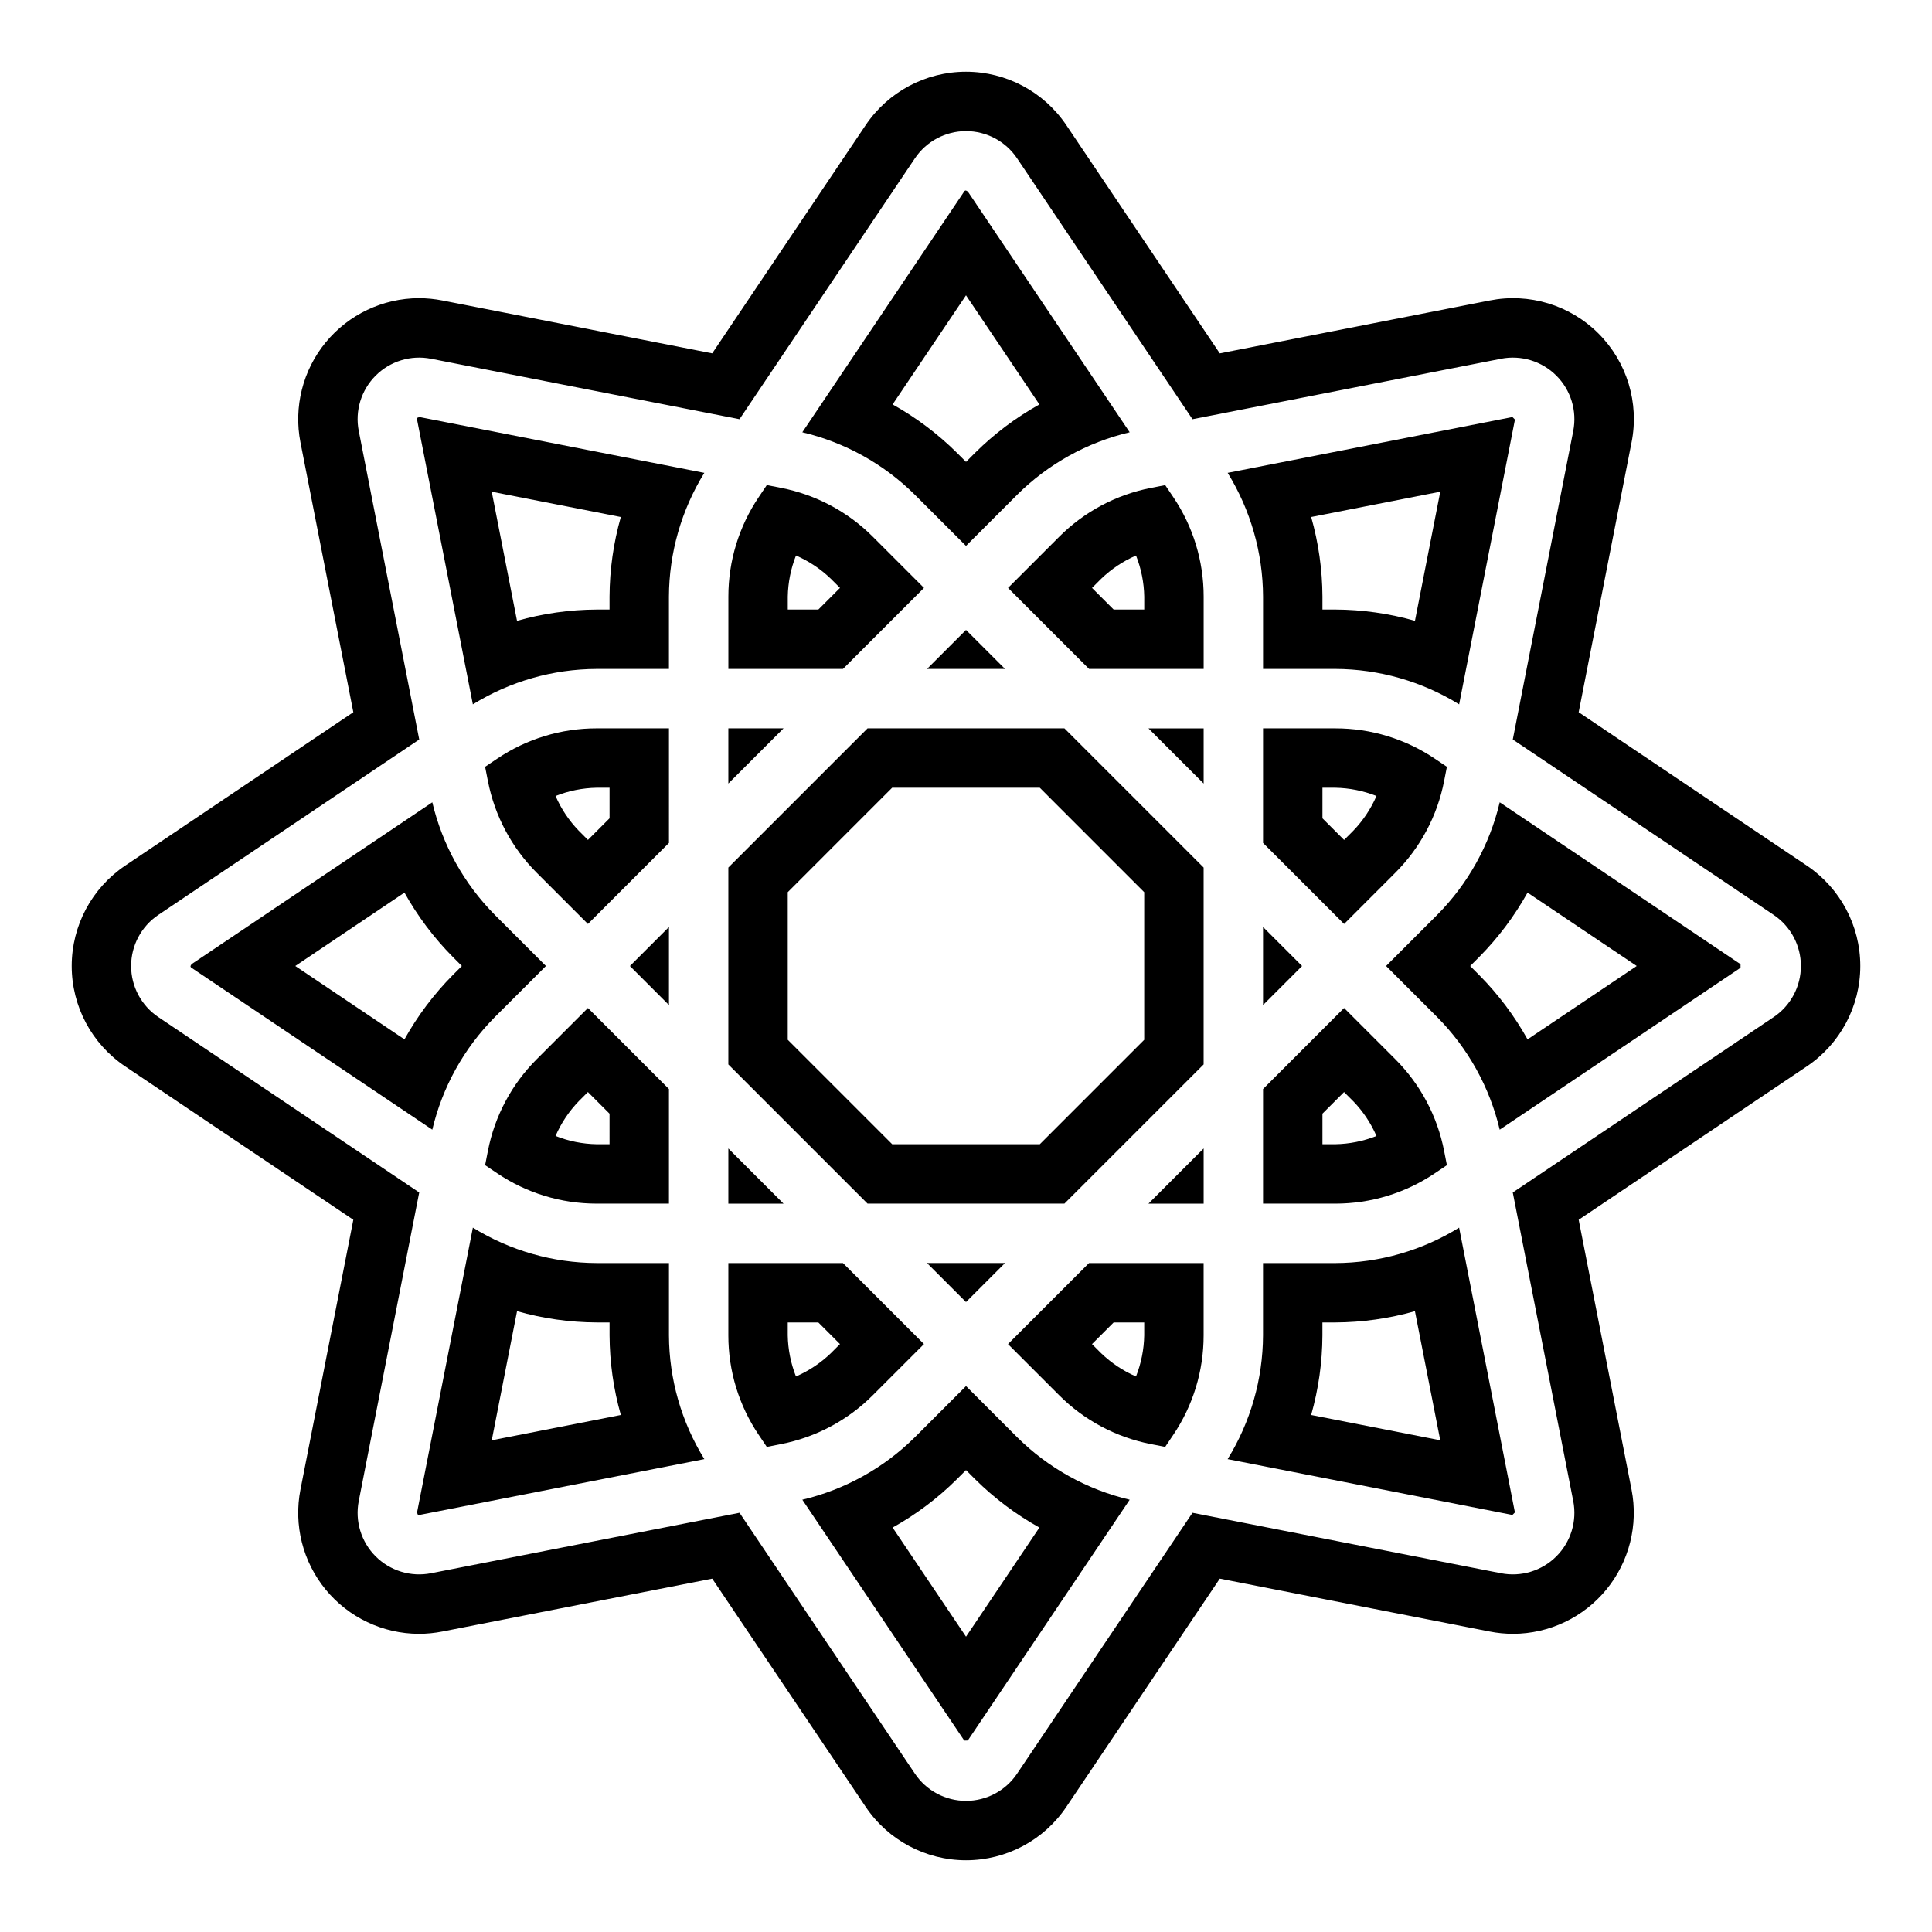
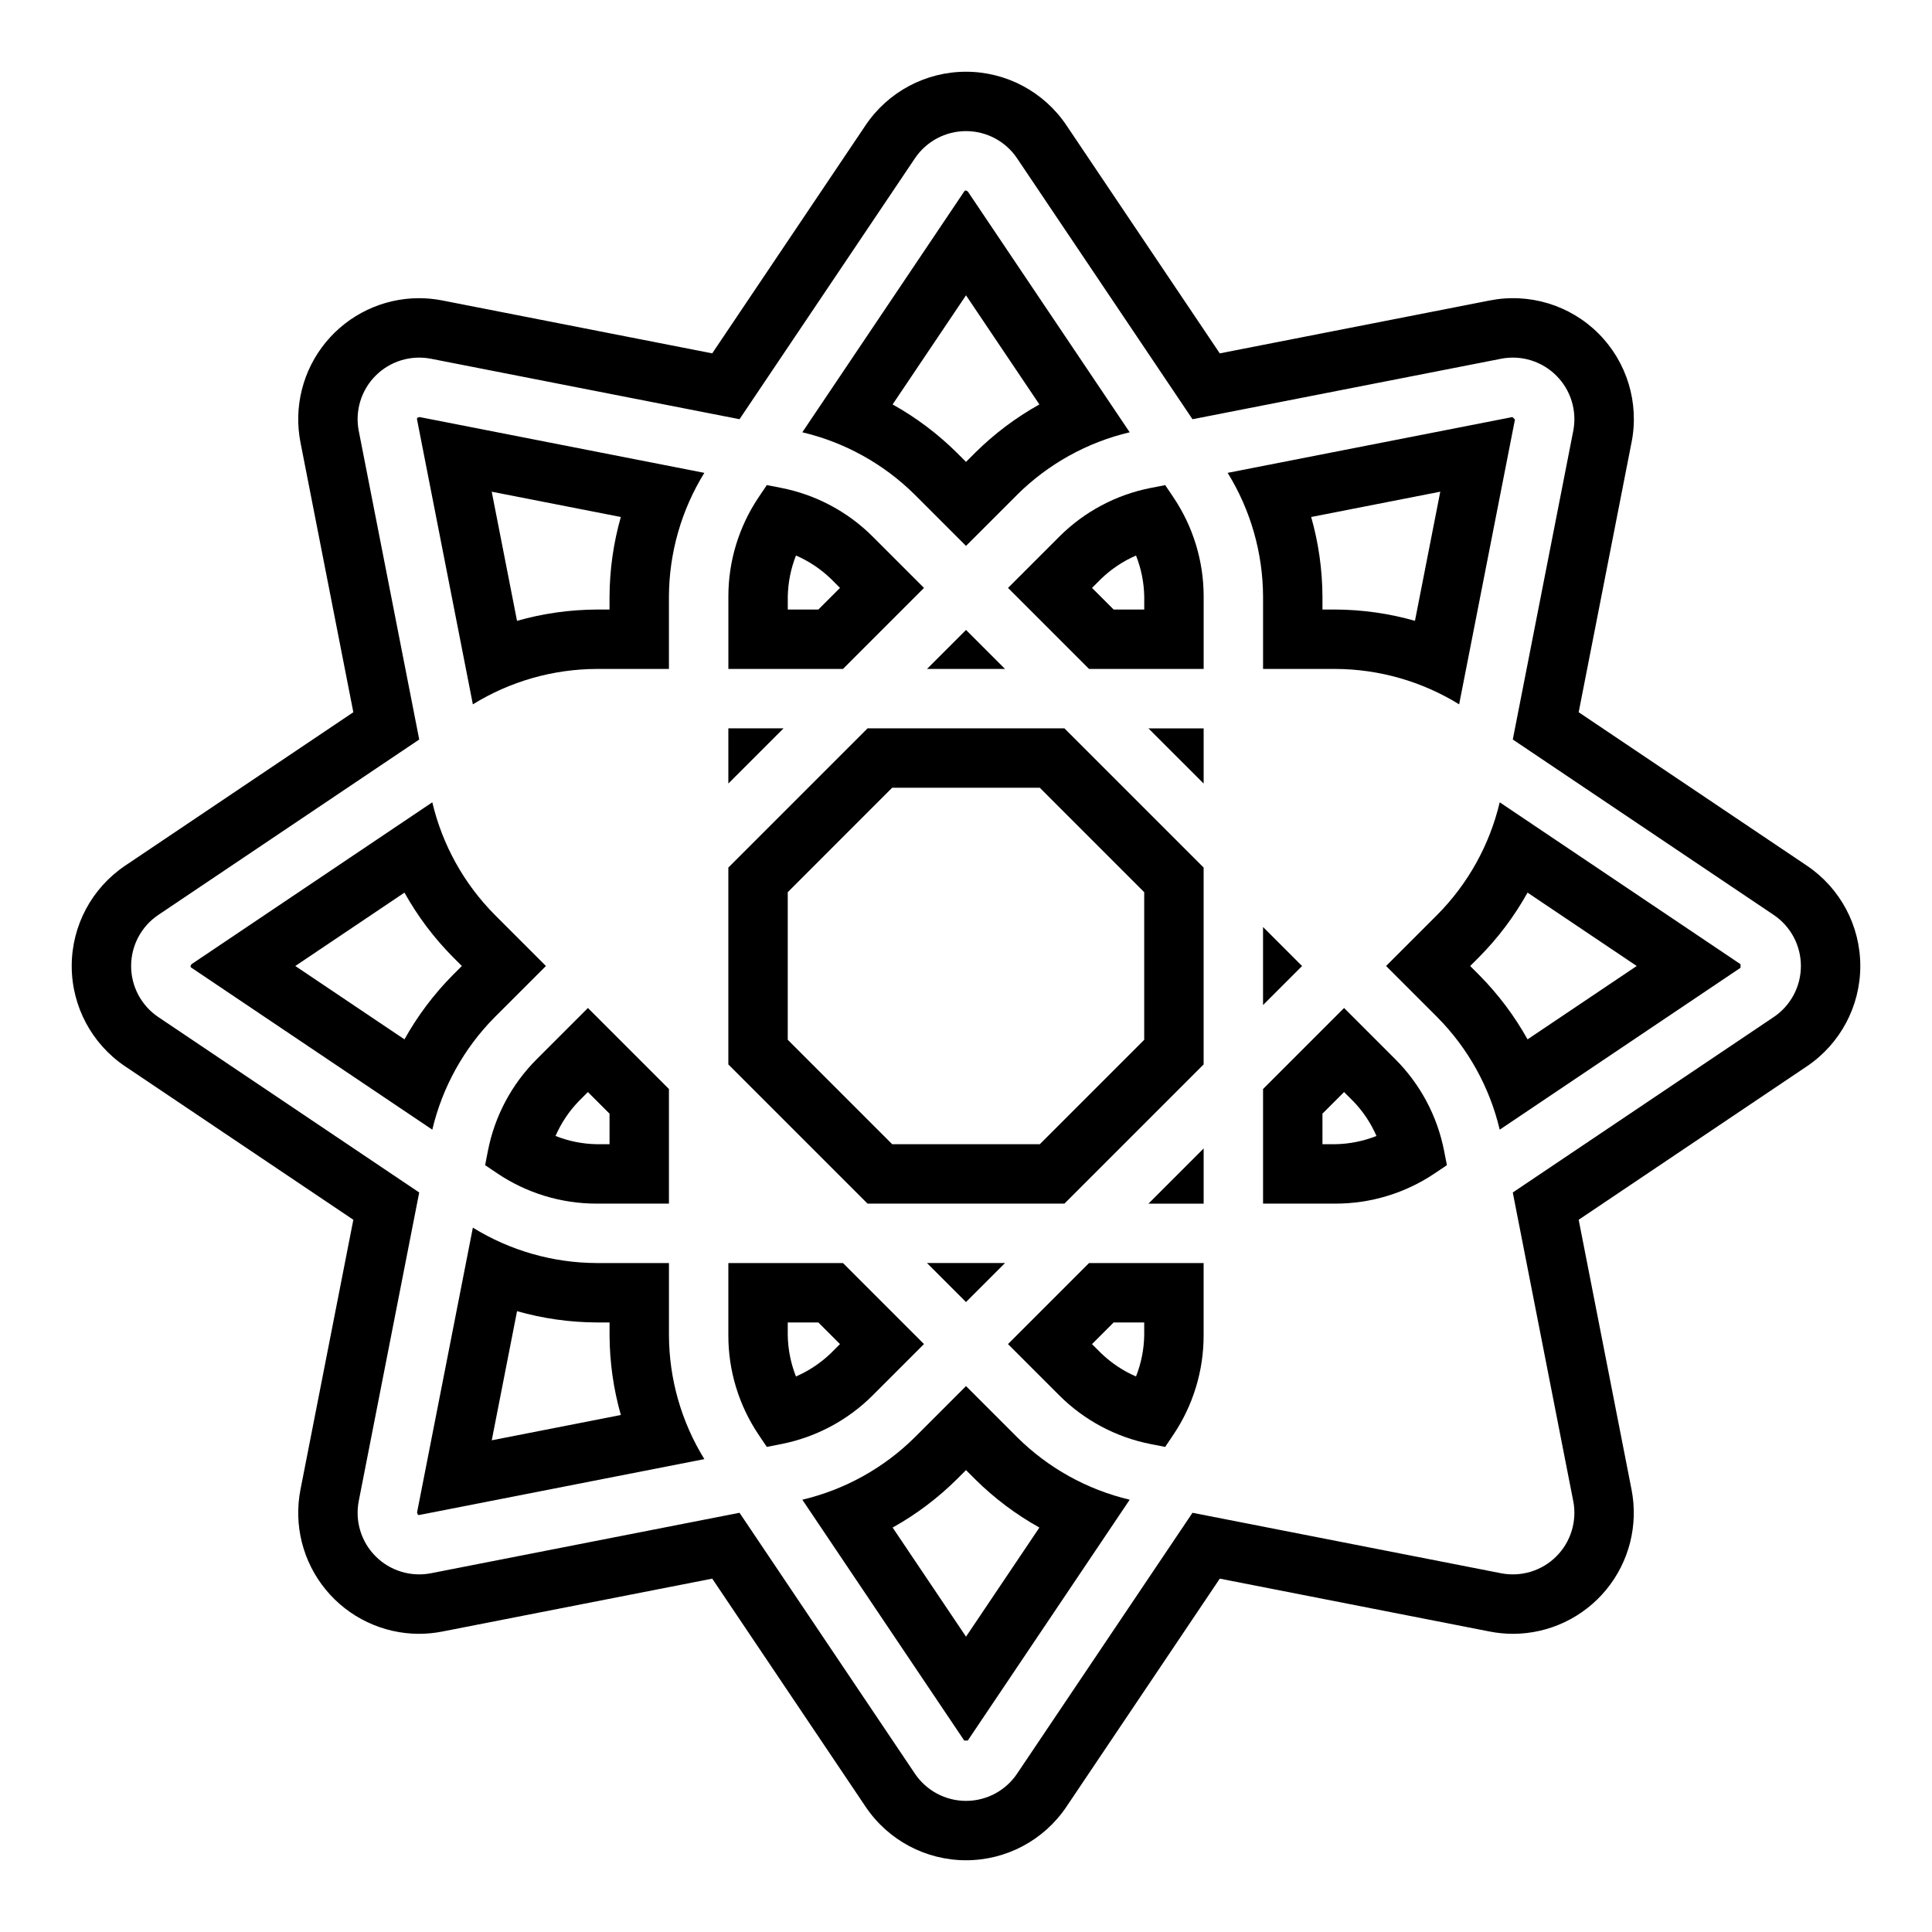
<svg xmlns="http://www.w3.org/2000/svg" fill="#000000" width="800px" height="800px" version="1.1" viewBox="144 144 512 512">
  <g>
    <path d="m275.12 413.55 13.555-13.551-13.555-13.555h0.004c-8.164-8.227-13.895-18.547-16.559-29.824l-63.82 42.906-0.254 0.473c-0.02 0.191 0.078 0.379 0.254 0.469l63.82 42.906c2.664-11.277 8.395-21.598 16.555-29.824zm-52.863-13.551 28.93-19.445c3.477 6.231 7.781 11.961 12.801 17.031l2.41 2.41-2.418 2.418c-5.016 5.07-9.32 10.797-12.793 17.027z" />
    <path d="m337.02 337.02v14.625l14.625-14.625z" />
-     <path d="m337.02 448.35v14.629h14.625z" />
    <path d="m443.38 541.44c-11.277-2.668-21.598-8.398-29.824-16.559l-13.551-13.555-13.551 13.555h-0.004c-8.227 8.16-18.547 13.891-29.824 16.559l42.906 63.82 0.945-0.004zm-62.824 7.379c6.234-3.477 11.961-7.785 17.027-12.809l2.418-2.418 2.418 2.418c5.066 5.023 10.797 9.332 17.031 12.809l-19.445 28.918z" />
    <path d="m541.44 356.62c-2.664 11.277-8.395 21.598-16.559 29.824l-13.551 13.555 13.551 13.551c8.16 8.227 13.891 18.547 16.559 29.824l63.82-42.906v-0.941zm7.375 62.824v-0.004c-3.473-6.231-7.781-11.961-12.797-17.027l-2.41-2.41 2.418-2.418c5.016-5.07 9.316-10.801 12.789-17.031l28.93 19.445z" />
-     <path d="m530.68 469.34c-9.859 6.09-21.211 9.34-32.797 9.383h-19.168v19.168c-0.043 11.586-3.293 22.938-9.383 32.797l75.469 14.789 0.668-0.664zm-39.211 49.648c1.949-6.863 2.957-13.957 2.988-21.094v-3.43h3.422c7.137-0.031 14.23-1.039 21.094-2.988l6.707 34.215z" />
    <path d="m400 288.67 13.555-13.551-0.004-0.004c8.227-8.16 18.547-13.891 29.828-16.555l-42.906-63.82-0.473-0.25v-0.004c-0.195-0.023-0.383 0.078-0.473 0.25l-42.906 63.824c11.277 2.664 21.598 8.395 29.824 16.555zm0-66.41 19.449 28.918-0.004 0.004c-6.231 3.473-11.961 7.781-17.023 12.805l-2.418 2.418-2.418-2.418c-5.07-5.023-10.801-9.332-17.035-12.809z" />
    <path d="m469.34 269.31c6.09 9.859 9.34 21.211 9.383 32.797v19.168h19.168c11.586 0.047 22.938 3.293 32.797 9.383l14.789-75.469-0.668-0.668zm49.641 39.211c-6.863-1.949-13.957-2.957-21.094-2.988h-3.422v-3.43c-0.031-7.133-1.039-14.23-2.988-21.094l34.211-6.707z" />
    <path d="m388.87 299.8-13.555-13.555c-6.633-6.644-15.098-11.156-24.316-12.953l-3.785-0.742-2.152 3.203c-5.246 7.785-8.047 16.965-8.035 26.352v19.168h30.371zm-27.996 5.731h-8.105v-3.43c0.07-3.731 0.805-7.418 2.176-10.887 3.422 1.488 6.555 3.578 9.242 6.168l2.418 2.418z" />
    <path d="m389.66 321.28h20.688l-10.344-10.344z" />
    <path d="m622.83 373.4-60.465-40.652 14.008-71.496 0.004 0.004c2.082-10.48-1.203-21.309-8.758-28.867-7.555-7.555-18.387-10.84-28.867-8.754l-71.5 14.012-40.652-60.461c-5.953-8.859-15.93-14.176-26.602-14.176-10.676 0-20.652 5.316-26.605 14.176l-40.648 60.457-71.473-14.008c-2.066-0.41-4.168-0.613-6.273-0.617-9.57 0.031-18.625 4.332-24.695 11.73-6.066 7.398-8.516 17.117-6.676 26.508l14.008 71.492-60.457 40.652v0.004c-8.859 5.949-14.176 15.922-14.176 26.594 0 10.676 5.312 20.648 14.168 26.602l60.465 40.652-14.008 71.492c-1.84 9.391 0.609 19.113 6.676 26.508 6.07 7.398 15.125 11.699 24.695 11.73h0.008c2.094 0 4.188-0.207 6.242-0.613l71.5-14.012 40.652 60.457c5.953 8.863 15.93 14.176 26.602 14.176 10.676 0 20.652-5.312 26.605-14.176l40.648-60.457 71.477 14.008h-0.004c2.066 0.41 4.168 0.613 6.273 0.617 9.57-0.031 18.625-4.332 24.695-11.73 6.066-7.394 8.516-17.117 6.676-26.508l-14.008-71.492 60.457-40.652c8.859-5.953 14.176-15.926 14.176-26.598s-5.309-20.645-14.168-26.602zm-8.789 40.137-69.141 46.484 16.02 81.758h0.004c1.043 5.328-0.633 10.828-4.473 14.672-3.84 3.84-9.34 5.516-14.672 4.473l-81.758-16.02-46.484 69.137c-3.031 4.508-8.105 7.211-13.535 7.211-5.434 0-10.508-2.703-13.539-7.211l-46.484-69.141-81.758 16.023c-5.328 1.043-10.828-0.633-14.672-4.473-3.84-3.84-5.516-9.344-4.473-14.672l16.02-81.758-69.137-46.484c-4.508-3.031-7.211-8.105-7.211-13.535 0-5.434 2.703-10.508 7.211-13.539l69.141-46.484-16.02-81.758h-0.004c-1.043-5.328 0.633-10.828 4.477-14.672 3.84-3.84 9.34-5.516 14.668-4.473l81.758 16.02 46.484-69.137c3.031-4.508 8.105-7.211 13.539-7.211 5.43 0 10.504 2.703 13.535 7.211l46.484 69.141 81.758-16.02v-0.004c5.332-1.043 10.832 0.633 14.672 4.477 3.84 3.84 5.516 9.34 4.473 14.668l-16.02 81.758 69.141 46.484c4.508 3.031 7.211 8.105 7.211 13.539 0 5.43-2.703 10.504-7.211 13.535z" />
    <path d="m462.98 462.98v-14.629l-14.629 14.629z" />
    <path d="m452.79 272.56-3.785 0.742v-0.004c-9.215 1.797-17.684 6.309-24.316 12.953l-13.551 13.551 21.473 21.477h30.371v-19.168c0.008-9.387-2.789-18.566-8.039-26.352zm-5.555 32.977h-8.102l-5.734-5.734 2.414-2.414c2.691-2.59 5.82-4.68 9.246-6.168 1.371 3.469 2.109 7.156 2.176 10.887z" />
    <path d="m373.91 337.02-36.891 36.891v52.172l36.891 36.891h52.172l36.891-36.891v-52.172l-36.891-36.891zm73.316 82.539-27.664 27.668h-39.125l-27.676-27.676v-39.117l27.668-27.672h39.125l27.672 27.676z" />
    <path d="m462.98 351.65v-14.625h-14.629z" />
-     <path d="m321.28 389.66-10.344 10.344 10.344 10.344z" />
    <path d="m478.72 389.66v20.688l10.344-10.344z" />
-     <path d="m513.75 375.31c6.644-6.633 11.156-15.098 12.953-24.316l0.742-3.785-3.203-2.152c-7.785-5.246-16.965-8.047-26.352-8.035h-19.168v30.367l21.477 21.477zm-19.285-14.449v-8.098h3.422c3.731 0.07 7.422 0.809 10.891 2.184-1.488 3.418-3.574 6.543-6.16 9.227l-2.418 2.418z" />
    <path d="m513.75 424.68-13.555-13.555-21.473 21.477v30.371h19.168c9.387 0.008 18.566-2.789 26.352-8.039l3.203-2.152-0.742-3.785c-1.797-9.215-6.309-17.684-12.953-24.316zm-15.863 22.547h-3.422v-8.094l5.727-5.727 2.43 2.43 0.004-0.004c2.586 2.68 4.668 5.801 6.152 9.215-3.469 1.371-7.16 2.113-10.891 2.18z" />
-     <path d="m321.28 337.02h-19.164c-9.391-0.012-18.566 2.785-26.355 8.035l-3.203 2.152 0.742 3.789 0.004-0.004c1.793 9.215 6.305 17.684 12.949 24.316l13.555 13.555 21.473-21.477zm-15.742 23.84-5.727 5.727-2.43-2.43c-2.586-2.68-4.672-5.797-6.152-9.211 3.469-1.375 7.156-2.113 10.887-2.184h3.422z" />
    <path d="m411.13 500.2 13.555 13.555-0.004-0.004c6.633 6.644 15.102 11.156 24.316 12.953l3.785 0.742 2.152-3.203c5.25-7.785 8.047-16.965 8.039-26.352v-19.168h-30.371zm27.996-5.734h8.102v3.43c-0.066 3.731-0.805 7.418-2.176 10.887-3.422-1.488-6.551-3.574-9.242-6.164l-2.418-2.418z" />
    <path d="m321.28 478.72h-19.164c-11.59-0.043-22.941-3.293-32.801-9.383l-14.789 75.469 0.156 0.512h0.004c0.121 0.152 0.324 0.215 0.508 0.152l75.469-14.789v0.004c-6.09-9.859-9.336-21.211-9.383-32.797zm-46.961 46.973 6.703-34.215v-0.004c6.863 1.949 13.961 2.957 21.094 2.988h3.422v3.43c0.035 7.137 1.039 14.23 2.992 21.094z" />
    <path d="m286.25 424.68c-6.644 6.633-11.156 15.102-12.949 24.316l-0.742 3.785 3.203 2.152h-0.004c7.789 5.25 16.965 8.047 26.355 8.039h19.164v-30.371l-21.473-21.473zm19.285 22.547h-3.422c-3.731-0.066-7.422-0.809-10.891-2.184 1.488-3.418 3.574-6.543 6.164-9.223l2.418-2.418 5.731 5.731z" />
    <path d="m400 489.06 10.344-10.344h-20.688z" />
    <path d="m337.02 478.72v19.168c-0.012 9.387 2.789 18.566 8.035 26.352l2.152 3.203 3.785-0.742c9.215-1.797 17.684-6.309 24.316-12.953l13.555-13.555-21.473-21.473zm27.168 23.895c-2.691 2.586-5.824 4.676-9.25 6.164-1.371-3.469-2.106-7.156-2.176-10.887v-3.43h8.102l5.734 5.734z" />
    <path d="m254.68 254.68c-0.156 0.121-0.215 0.324-0.156 0.512l14.789 75.469h-0.004c9.859-6.09 21.211-9.336 32.801-9.383h19.164v-19.168c0.047-11.586 3.293-22.938 9.383-32.797l-75.469-14.789zm53.844 26.332c-1.953 6.863-2.957 13.961-2.992 21.094v3.43h-3.422c-7.133 0.035-14.23 1.039-21.094 2.988l-6.703-34.215z" />
  </g>
</svg>